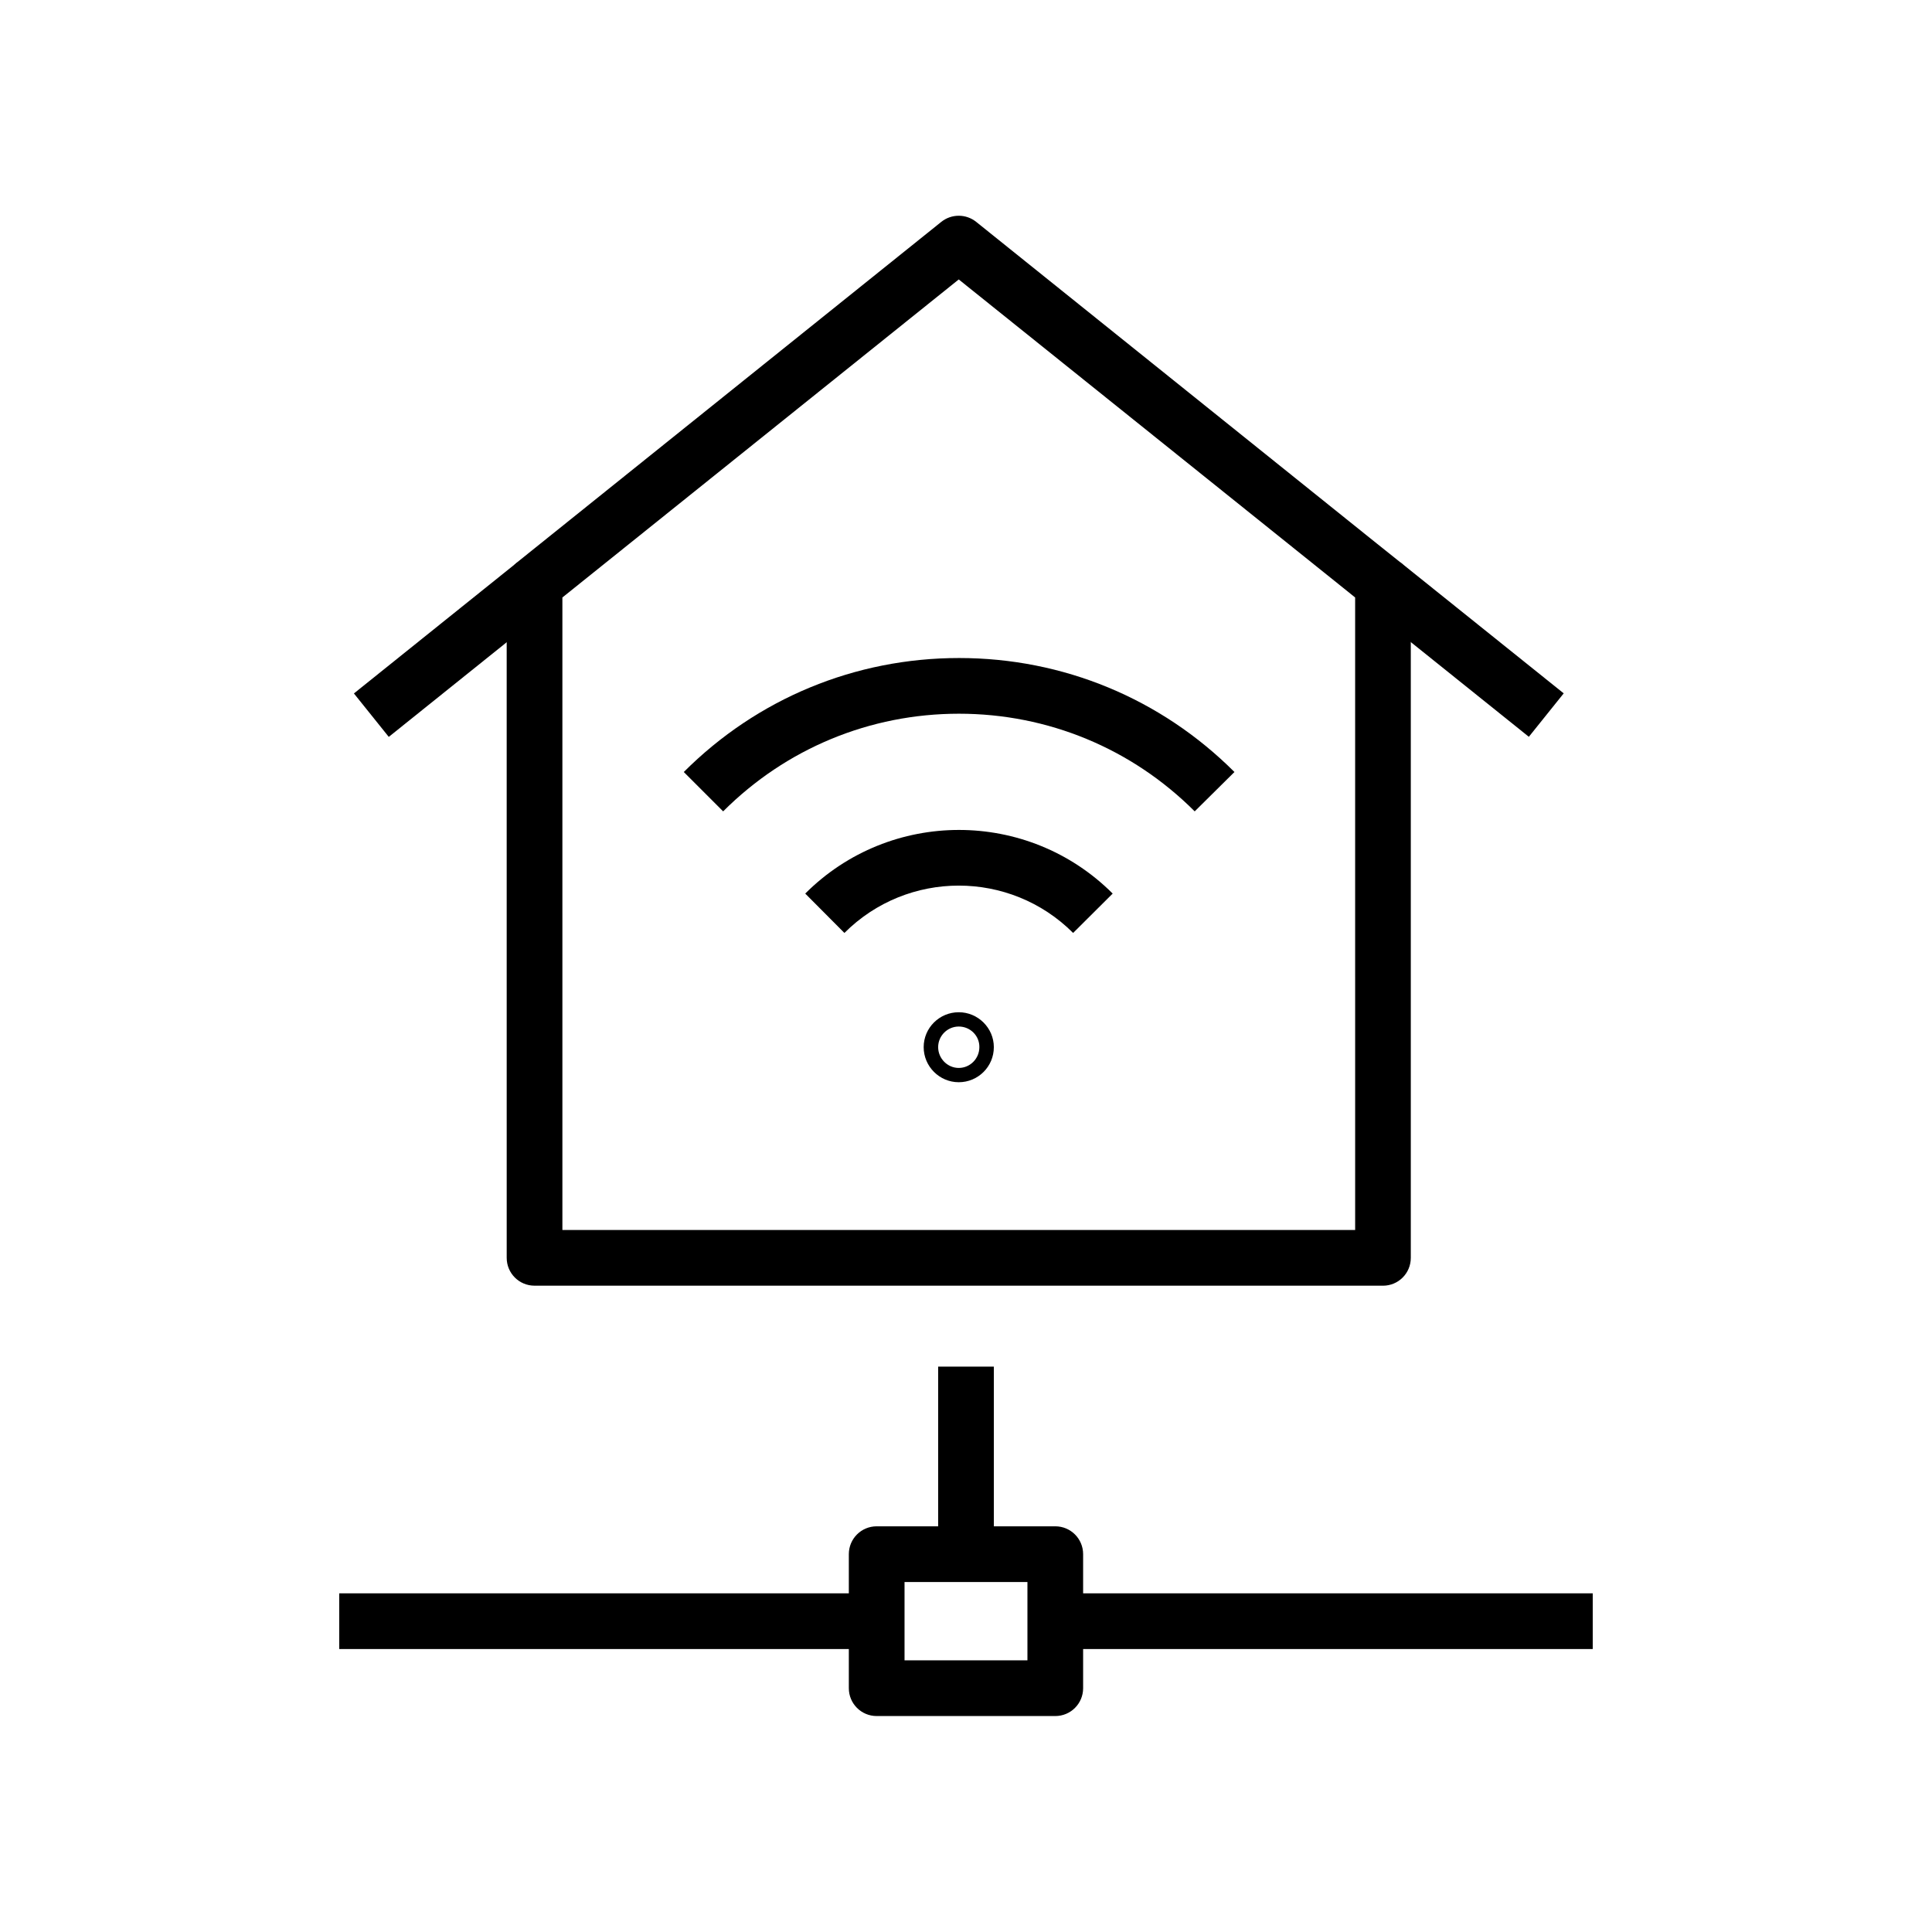
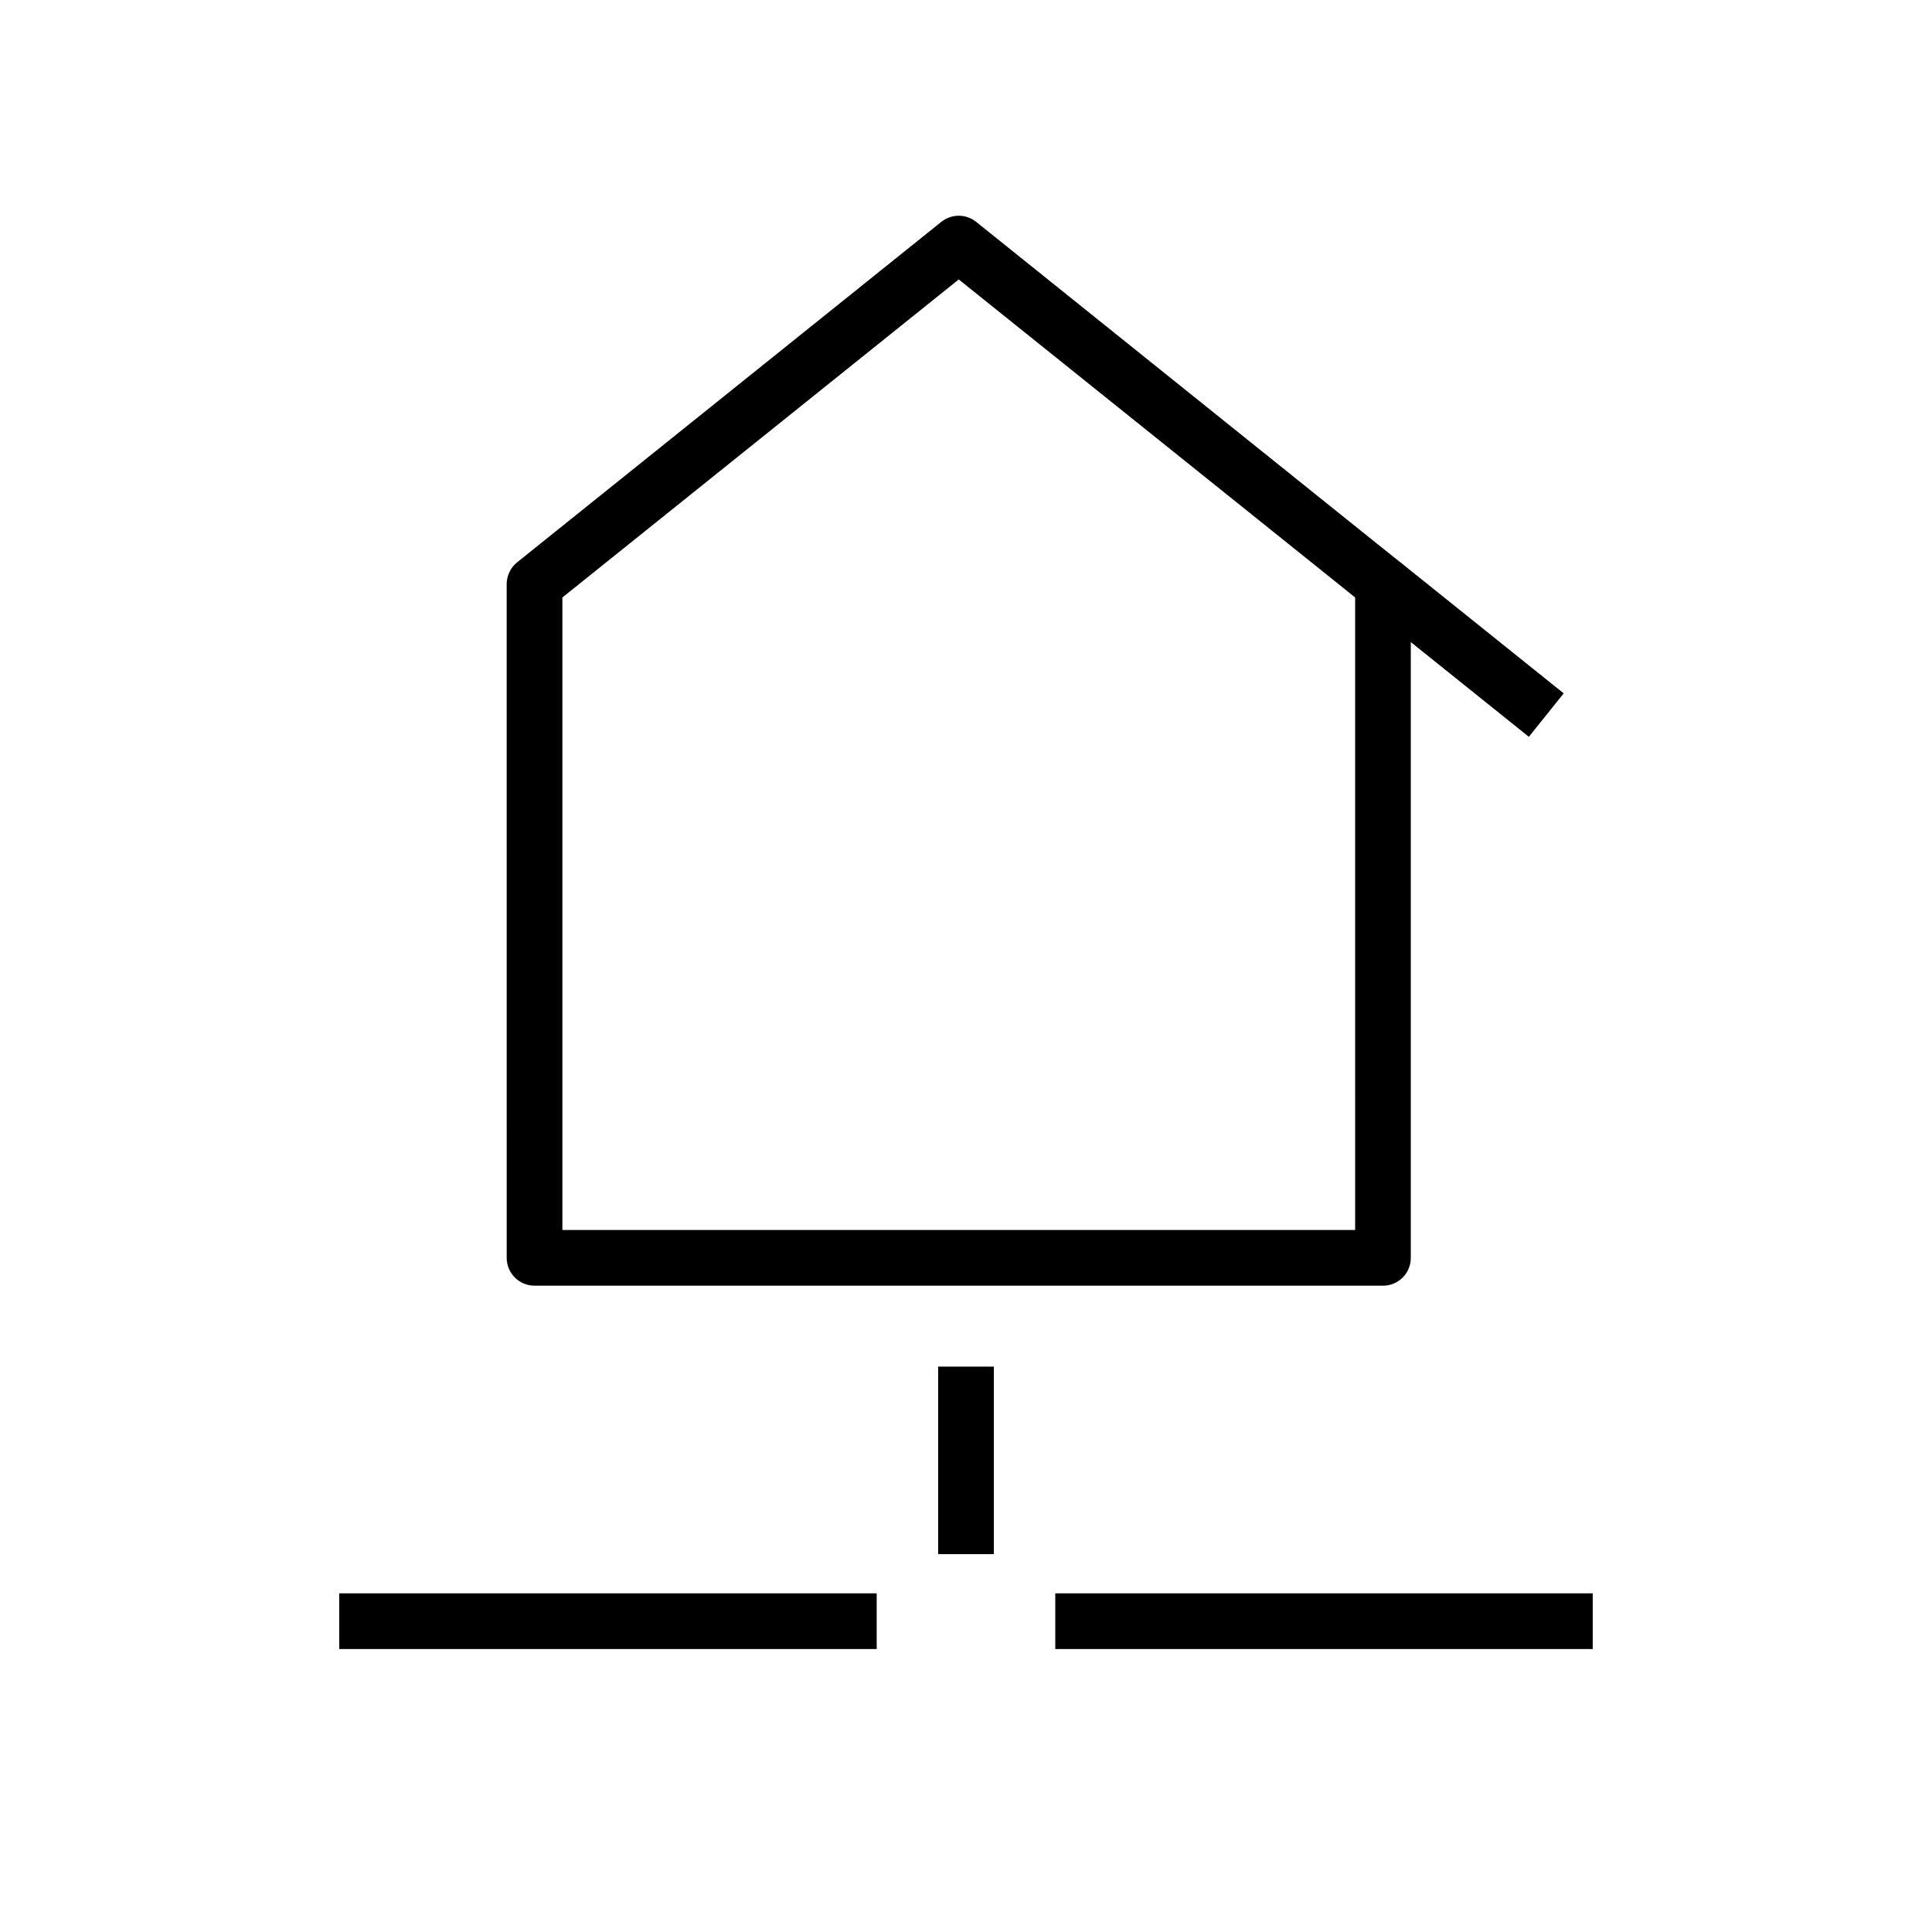
<svg xmlns="http://www.w3.org/2000/svg" fill="#000000" width="800px" height="800px" version="1.1" viewBox="144 144 512 512">
  <g>
    <path d="m510.5 484.72h-224.84c-4.082 0-7.379-3.297-7.379-7.379l-0.004-178.55c0-2.215 1.031-4.379 2.754-5.758l112.42-90.234c2.707-2.164 6.543-2.164 9.25 0l106.32 85.363 6.102 4.871c1.723 1.379 2.754 3.492 2.754 5.758v178.55c0.004 4.086-3.293 7.383-7.375 7.383zm-217.46-14.762h210.09l-0.004-167.62-3.297-2.656-101.75-81.625-105.04 84.281z" />
    <path d="m505.91 304.56 9.238-11.512 43.25 34.699-9.238 11.512z" />
-     <path d="m237.79 327.77 43.246-34.707 9.238 11.512-43.246 34.707z" />
-     <path d="m460.61 359.02c-16.68-16.68-38.918-25.879-62.484-25.879s-45.805 9.199-62.484 25.879l-10.43-10.43c19.484-19.484 45.41-30.207 72.965-30.207 27.551 0 53.48 10.727 72.965 30.207z" />
-     <path d="m428.39 391.24c-16.727-16.727-43.887-16.727-60.613 0l-10.383-10.434c22.484-22.484 58.992-22.484 81.477 0z" />
-     <path d="m398.08 430.8c-5.117 0-9.297-4.184-9.297-9.297 0-5.117 4.184-9.25 9.297-9.25 5.117 0 9.297 4.184 9.297 9.25 0.004 5.164-4.18 9.297-9.297 9.297zm0-14.758c-3 0-5.461 2.461-5.461 5.461s2.461 5.512 5.461 5.512 5.461-2.461 5.461-5.512c0.051-3.004-2.41-5.461-5.461-5.461z" />
    <path d="m423.66 566.25h142.43v14.762h-142.43z" />
    <path d="m233.9 566.25h142.43v14.762h-142.43z" />
-     <path d="m423.66 598.77h-47.332c-4.082 0-7.379-3.297-7.379-7.379v-35.523c0-4.082 3.297-7.379 7.379-7.379h47.332c4.082 0 7.379 3.297 7.379 7.379v35.523c0 4.082-3.297 7.379-7.379 7.379zm-39.949-14.758h32.57v-20.762h-32.57z" />
    <path d="m392.62 506.17h14.762v49.691h-14.762z" />
  </g>
</svg>